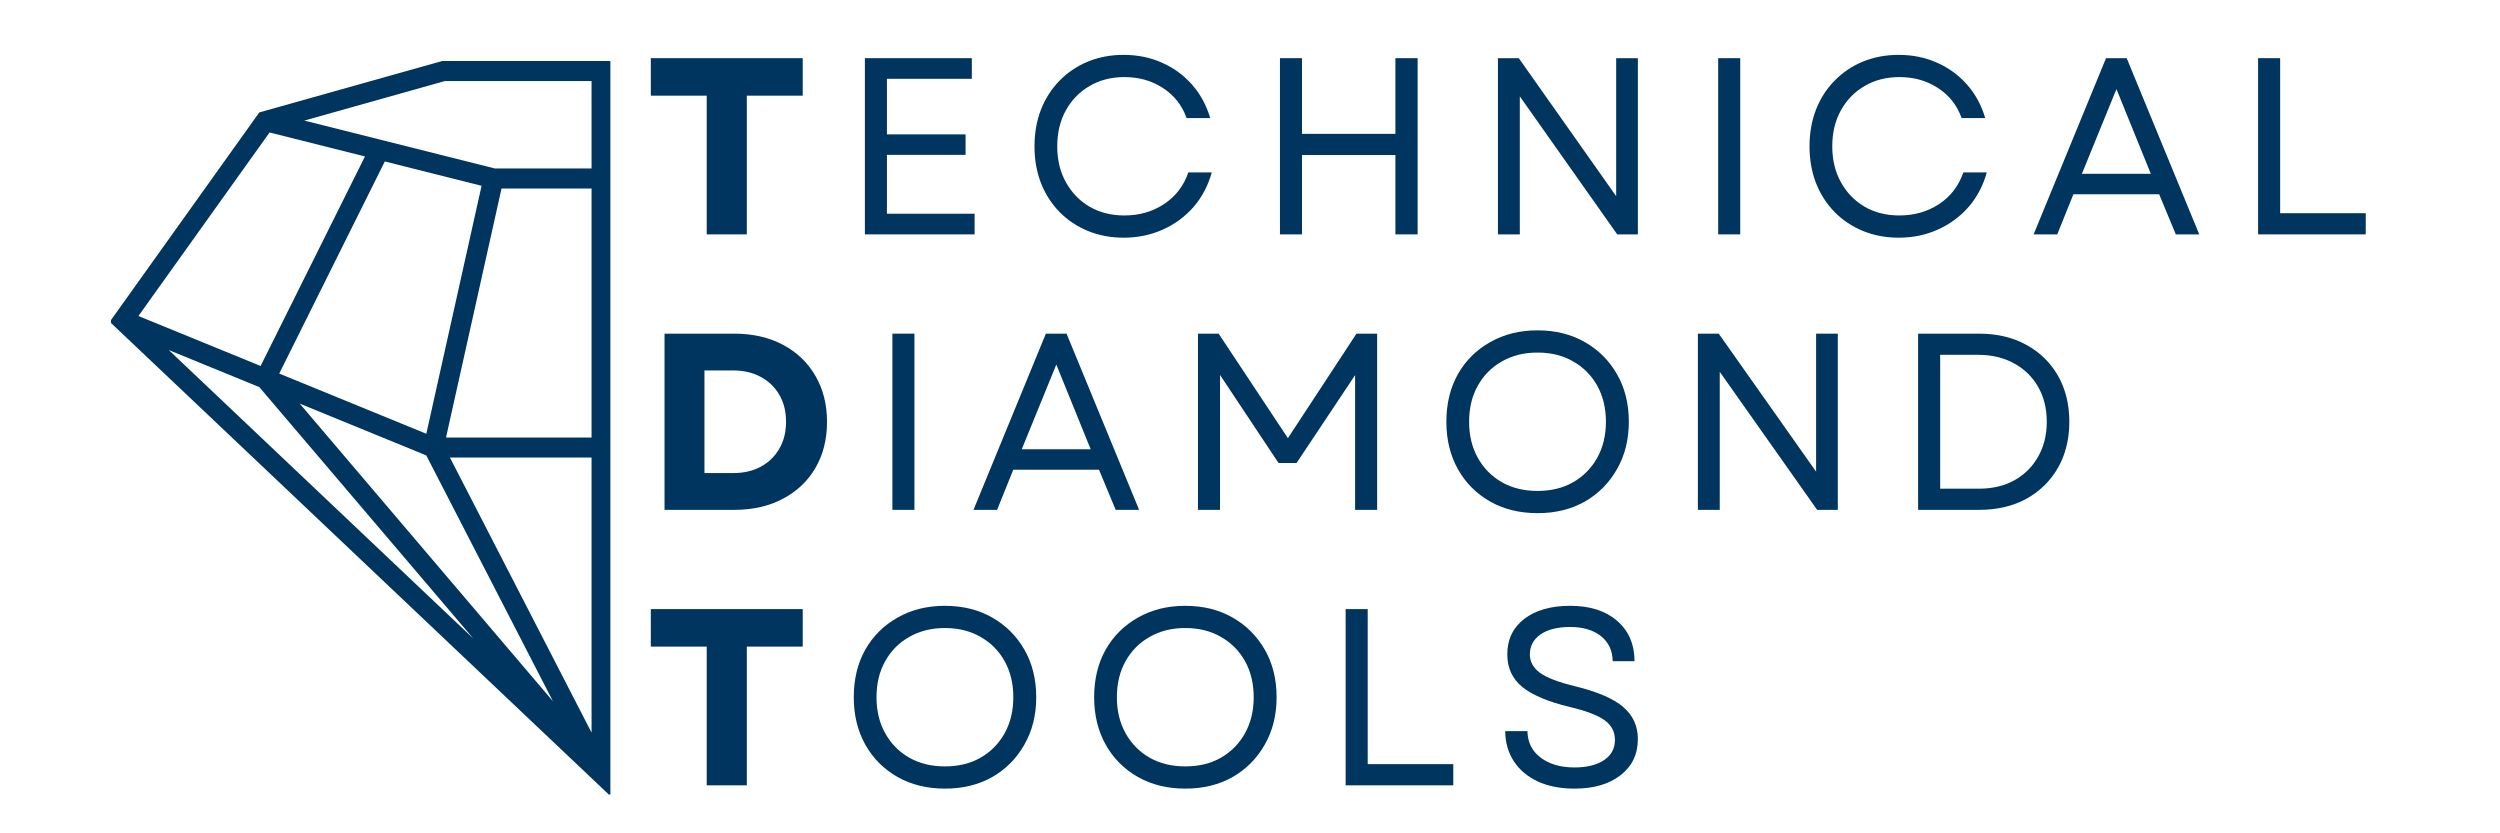
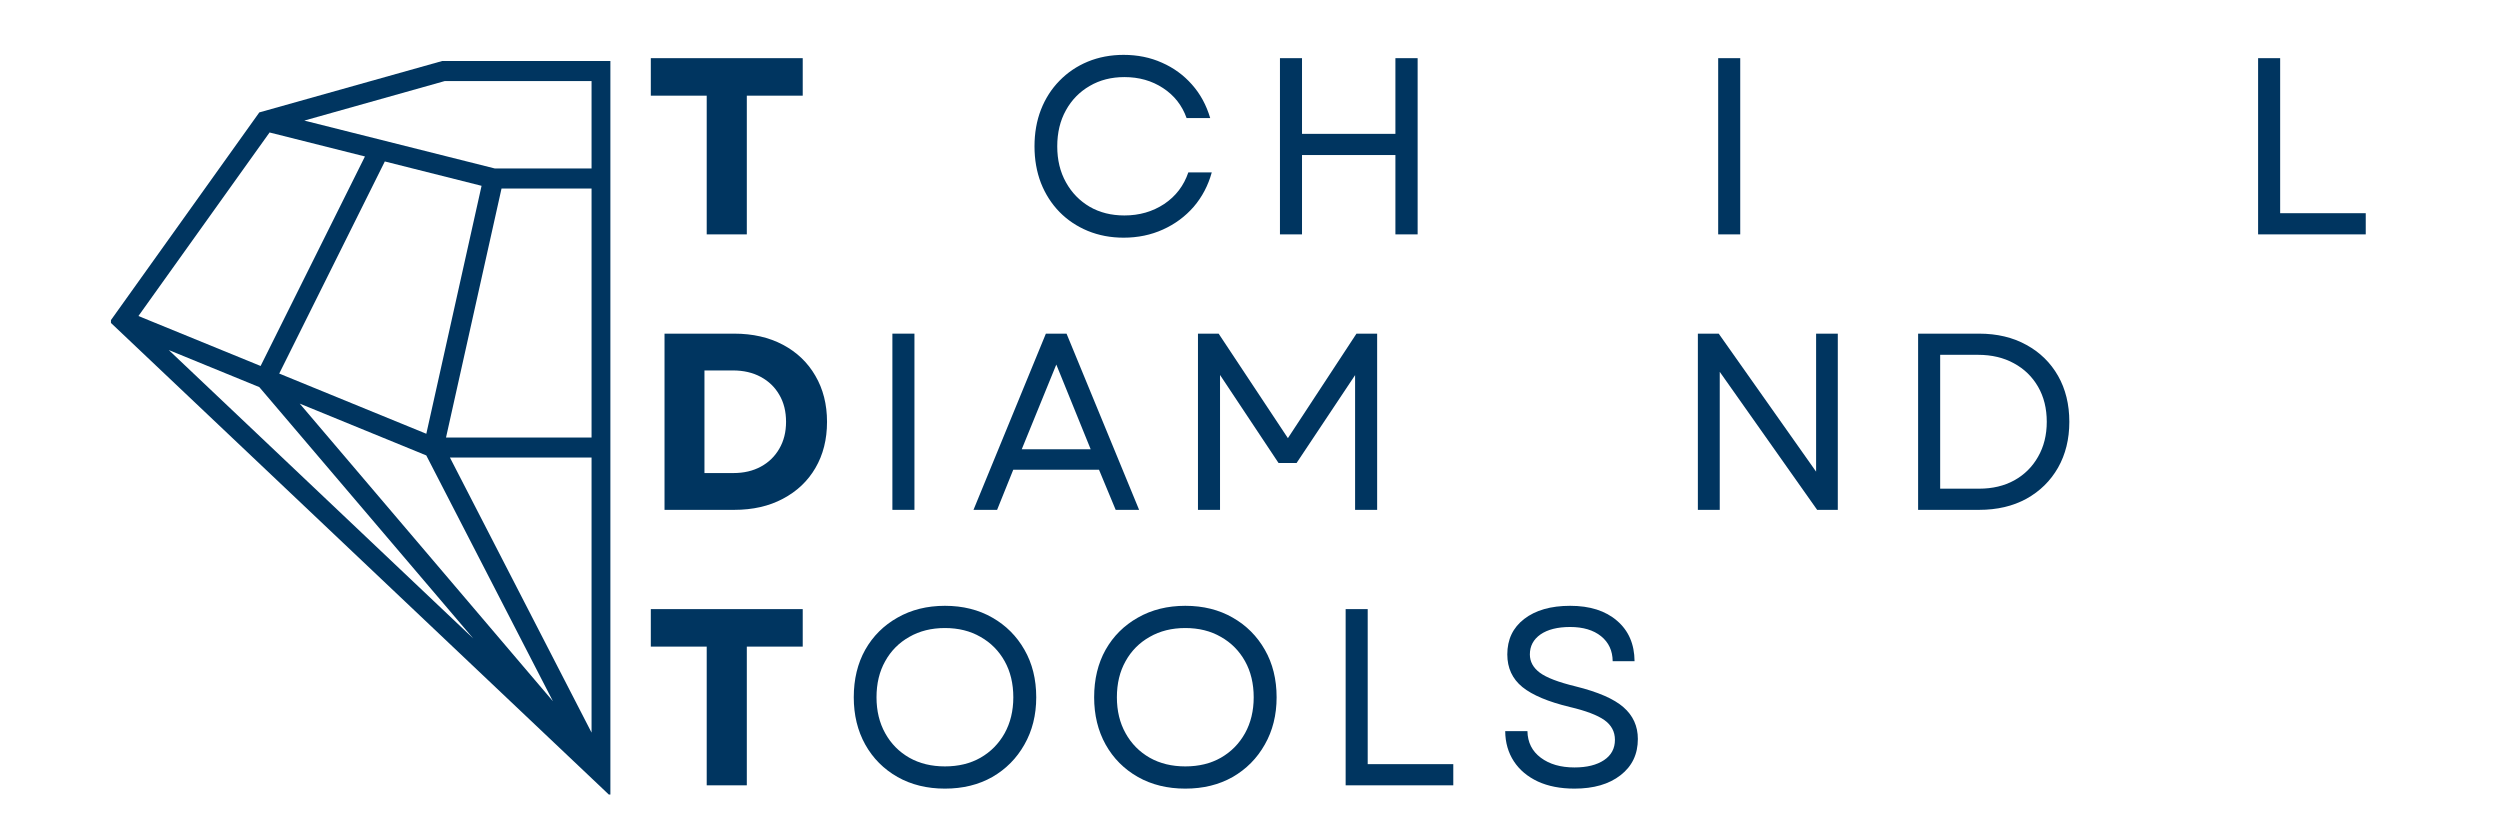
<svg xmlns="http://www.w3.org/2000/svg" width="300" zoomAndPan="magnify" viewBox="0 0 224.88 75" height="100" preserveAspectRatio="xMidYMid meet" version="1.0">
  <defs>
    <g />
    <clipPath id="3fd4e35cd6">
      <path d="M 9.926 5.492 L 54.875 5.492 L 54.875 71.508 L 9.926 71.508 Z M 9.926 5.492 " clip-rule="nonzero" />
    </clipPath>
  </defs>
  <g clip-path="url(#3fd4e35cd6)">
    <path fill="#003560" d="M 42.535 57.465 L 23.281 34.844 L 23.277 34.84 L 15.129 31.504 Z M 53.18 10.902 L 53.18 7.293 L 39.977 7.293 L 27.328 10.852 L 44.465 15.16 L 53.18 15.16 Z M 49.695 63.102 L 49.691 63.086 L 38.305 40.988 L 26.922 36.328 L 26.914 36.324 Z M 53.18 41.18 L 40.434 41.18 L 53.18 65.934 Z M 34.574 14.531 L 25.07 33.621 L 38.309 39.039 L 43.281 16.723 Z M 53.18 16.965 L 45.078 16.965 L 40.082 39.375 L 53.18 39.375 Z M 12.398 28.441 L 23.395 32.938 L 32.785 14.082 L 24.199 11.922 L 24.199 11.926 Z M 23.277 10.117 L 39.73 5.492 L 54.984 5.492 L 54.984 71.746 L 53.352 70.199 L 9.816 28.961 L 23.277 10.117 " fill-opacity="1" fill-rule="nonzero" />
  </g>
  <g fill="#003560" fill-opacity="1">
    <g transform="translate(57.841, 21.094)">
      <g>
        <path d="M 5.703 0 L 5.703 -12.484 L 0.672 -12.484 L 0.672 -15.859 L 14.344 -15.859 L 14.344 -12.484 L 9.312 -12.484 L 9.312 0 Z M 5.703 0 " />
      </g>
    </g>
  </g>
  <g fill="#003560" fill-opacity="1">
    <g transform="translate(75.467, 21.094)">
      <g>
-         <path d="M 2.312 0 L 2.312 -15.859 L 11.938 -15.859 L 11.938 -14 L 4.297 -14 L 4.297 -9 L 11.375 -9 L 11.375 -7.156 L 4.297 -7.156 L 4.297 -1.859 L 12.188 -1.859 L 12.188 0 Z M 2.312 0 " />
-       </g>
+         </g>
    </g>
  </g>
  <g fill="#003560" fill-opacity="1">
    <g transform="translate(91.733, 21.094)">
      <g>
        <path d="M 9.328 0.297 C 8.172 0.297 7.098 0.094 6.109 -0.312 C 5.129 -0.719 4.281 -1.285 3.562 -2.016 C 2.844 -2.754 2.285 -3.625 1.891 -4.625 C 1.504 -5.633 1.312 -6.734 1.312 -7.922 C 1.312 -9.117 1.504 -10.219 1.891 -11.219 C 2.285 -12.227 2.844 -13.098 3.562 -13.828 C 4.281 -14.566 5.129 -15.141 6.109 -15.547 C 7.098 -15.953 8.172 -16.156 9.328 -16.156 C 10.586 -16.156 11.738 -15.922 12.781 -15.453 C 13.832 -14.992 14.734 -14.336 15.484 -13.484 C 16.234 -12.641 16.781 -11.633 17.125 -10.469 L 15 -10.469 C 14.594 -11.613 13.883 -12.516 12.875 -13.172 C 11.875 -13.828 10.719 -14.156 9.406 -14.156 C 8.227 -14.156 7.188 -13.891 6.281 -13.359 C 5.375 -12.836 4.66 -12.109 4.141 -11.172 C 3.617 -10.234 3.359 -9.148 3.359 -7.922 C 3.359 -6.703 3.617 -5.625 4.141 -4.688 C 4.66 -3.75 5.375 -3.016 6.281 -2.484 C 7.188 -1.961 8.227 -1.703 9.406 -1.703 C 10.75 -1.703 11.941 -2.047 12.984 -2.734 C 14.023 -3.43 14.75 -4.379 15.156 -5.578 L 17.266 -5.578 C 16.941 -4.398 16.398 -3.367 15.641 -2.484 C 14.879 -1.609 13.957 -0.926 12.875 -0.438 C 11.801 0.051 10.617 0.297 9.328 0.297 Z M 9.328 0.297 " />
      </g>
    </g>
  </g>
  <g fill="#003560" fill-opacity="1">
    <g transform="translate(112.824, 21.094)">
      <g>
        <path d="M 12.703 0 L 12.703 -7.141 L 4.297 -7.141 L 4.297 0 L 2.312 0 L 2.312 -15.859 L 4.297 -15.859 L 4.297 -9.047 L 12.703 -9.047 L 12.703 -15.859 L 14.703 -15.859 L 14.703 0 Z M 12.703 0 " />
      </g>
    </g>
  </g>
  <g fill="#003560" fill-opacity="1">
    <g transform="translate(132.442, 21.094)">
      <g>
-         <path d="M 2.312 0 L 2.312 -15.859 L 4.188 -15.859 L 12.953 -3.438 L 12.953 -15.859 L 14.906 -15.859 L 14.906 0 L 13.047 0 L 4.281 -12.422 L 4.281 0 Z M 2.312 0 " />
-       </g>
+         </g>
    </g>
  </g>
  <g fill="#003560" fill-opacity="1">
    <g transform="translate(152.264, 21.094)">
      <g>
        <path d="M 2.312 0 L 2.312 -15.859 L 4.297 -15.859 L 4.297 0 Z M 2.312 0 " />
      </g>
    </g>
  </g>
  <g fill="#003560" fill-opacity="1">
    <g transform="translate(161.485, 21.094)">
      <g>
-         <path d="M 9.328 0.297 C 8.172 0.297 7.098 0.094 6.109 -0.312 C 5.129 -0.719 4.281 -1.285 3.562 -2.016 C 2.844 -2.754 2.285 -3.625 1.891 -4.625 C 1.504 -5.633 1.312 -6.734 1.312 -7.922 C 1.312 -9.117 1.504 -10.219 1.891 -11.219 C 2.285 -12.227 2.844 -13.098 3.562 -13.828 C 4.281 -14.566 5.129 -15.141 6.109 -15.547 C 7.098 -15.953 8.172 -16.156 9.328 -16.156 C 10.586 -16.156 11.738 -15.922 12.781 -15.453 C 13.832 -14.992 14.734 -14.336 15.484 -13.484 C 16.234 -12.641 16.781 -11.633 17.125 -10.469 L 15 -10.469 C 14.594 -11.613 13.883 -12.516 12.875 -13.172 C 11.875 -13.828 10.719 -14.156 9.406 -14.156 C 8.227 -14.156 7.188 -13.891 6.281 -13.359 C 5.375 -12.836 4.66 -12.109 4.141 -11.172 C 3.617 -10.234 3.359 -9.148 3.359 -7.922 C 3.359 -6.703 3.617 -5.625 4.141 -4.688 C 4.66 -3.75 5.375 -3.016 6.281 -2.484 C 7.188 -1.961 8.227 -1.703 9.406 -1.703 C 10.75 -1.703 11.941 -2.047 12.984 -2.734 C 14.023 -3.43 14.75 -4.379 15.156 -5.578 L 17.266 -5.578 C 16.941 -4.398 16.398 -3.367 15.641 -2.484 C 14.879 -1.609 13.957 -0.926 12.875 -0.438 C 11.801 0.051 10.617 0.297 9.328 0.297 Z M 9.328 0.297 " />
-       </g>
+         </g>
    </g>
  </g>
  <g fill="#003560" fill-opacity="1">
    <g transform="translate(182.576, 21.094)">
      <g>
-         <path d="M 0.391 0 L 6.906 -15.859 L 8.766 -15.859 L 15.297 0 L 13.188 0 L 11.688 -3.609 L 3.969 -3.609 L 2.516 0 Z M 4.734 -5.453 L 10.938 -5.453 L 7.844 -13.078 Z M 4.734 -5.453 " />
-       </g>
+         </g>
    </g>
  </g>
  <g fill="#003560" fill-opacity="1">
    <g transform="translate(200.857, 21.094)">
      <g>
        <path d="M 2.312 0 L 2.312 -15.859 L 4.297 -15.859 L 4.297 -1.906 L 12 -1.906 L 12 0 Z M 2.312 0 " />
      </g>
    </g>
  </g>
  <g fill="#003560" fill-opacity="1">
    <g transform="translate(57.841, 45.887)">
      <g>
        <path d="M 1.906 0 L 1.906 -15.859 L 8.172 -15.859 C 9.848 -15.859 11.312 -15.523 12.562 -14.859 C 13.82 -14.191 14.797 -13.258 15.484 -12.062 C 16.18 -10.875 16.531 -9.492 16.531 -7.922 C 16.531 -6.336 16.18 -4.953 15.484 -3.766 C 14.797 -2.586 13.82 -1.664 12.562 -1 C 11.312 -0.332 9.848 0 8.172 0 Z M 5.5 -3.312 L 8.109 -3.312 C 9.047 -3.312 9.867 -3.504 10.578 -3.891 C 11.285 -4.273 11.836 -4.812 12.234 -5.5 C 12.641 -6.195 12.844 -7.004 12.844 -7.922 C 12.844 -8.859 12.641 -9.672 12.234 -10.359 C 11.836 -11.047 11.281 -11.582 10.562 -11.969 C 9.852 -12.352 9.02 -12.547 8.062 -12.547 L 5.5 -12.547 Z M 5.5 -3.312 " />
      </g>
    </g>
  </g>
  <g fill="#003560" fill-opacity="1">
    <g transform="translate(77.943, 45.887)">
      <g>
        <path d="M 2.312 0 L 2.312 -15.859 L 4.297 -15.859 L 4.297 0 Z M 2.312 0 " />
      </g>
    </g>
  </g>
  <g fill="#003560" fill-opacity="1">
    <g transform="translate(87.163, 45.887)">
      <g>
        <path d="M 0.391 0 L 6.906 -15.859 L 8.766 -15.859 L 15.297 0 L 13.188 0 L 11.688 -3.609 L 3.969 -3.609 L 2.516 0 Z M 4.734 -5.453 L 10.938 -5.453 L 7.844 -13.078 Z M 4.734 -5.453 " />
      </g>
    </g>
  </g>
  <g fill="#003560" fill-opacity="1">
    <g transform="translate(105.445, 45.887)">
      <g>
        <path d="M 2.312 0 L 2.312 -15.859 L 4.172 -15.859 L 10.406 -6.453 L 16.578 -15.859 L 18.438 -15.859 L 18.438 0 L 16.453 0 L 16.453 -12.125 L 11.188 -4.219 L 9.562 -4.219 L 4.297 -12.141 L 4.297 0 Z M 2.312 0 " />
      </g>
    </g>
  </g>
  <g fill="#003560" fill-opacity="1">
    <g transform="translate(128.801, 45.887)">
      <g>
-         <path d="M 9.516 0.297 C 7.91 0.297 6.488 -0.051 5.25 -0.75 C 4.008 -1.457 3.039 -2.43 2.344 -3.672 C 1.656 -4.91 1.312 -6.328 1.312 -7.922 C 1.312 -9.547 1.656 -10.973 2.344 -12.203 C 3.039 -13.43 4.008 -14.395 5.25 -15.094 C 6.488 -15.801 7.91 -16.156 9.516 -16.156 C 11.129 -16.156 12.551 -15.801 13.781 -15.094 C 15.008 -14.395 15.973 -13.43 16.672 -12.203 C 17.379 -10.973 17.734 -9.547 17.734 -7.922 C 17.734 -6.328 17.379 -4.91 16.672 -3.672 C 15.973 -2.43 15.008 -1.457 13.781 -0.75 C 12.551 -0.051 11.129 0.297 9.516 0.297 Z M 3.359 -7.922 C 3.359 -6.703 3.617 -5.625 4.141 -4.688 C 4.66 -3.75 5.383 -3.016 6.312 -2.484 C 7.238 -1.961 8.305 -1.703 9.516 -1.703 C 10.734 -1.703 11.801 -1.961 12.719 -2.484 C 13.645 -3.016 14.367 -3.75 14.891 -4.688 C 15.41 -5.625 15.672 -6.703 15.672 -7.922 C 15.672 -9.16 15.41 -10.242 14.891 -11.172 C 14.367 -12.109 13.645 -12.836 12.719 -13.359 C 11.801 -13.891 10.734 -14.156 9.516 -14.156 C 8.305 -14.156 7.238 -13.891 6.312 -13.359 C 5.383 -12.836 4.66 -12.109 4.141 -11.172 C 3.617 -10.242 3.359 -9.16 3.359 -7.922 Z M 3.359 -7.922 " />
-       </g>
+         </g>
    </g>
  </g>
  <g fill="#003560" fill-opacity="1">
    <g transform="translate(150.436, 45.887)">
      <g>
        <path d="M 2.312 0 L 2.312 -15.859 L 4.188 -15.859 L 12.953 -3.438 L 12.953 -15.859 L 14.906 -15.859 L 14.906 0 L 13.047 0 L 4.281 -12.422 L 4.281 0 Z M 2.312 0 " />
      </g>
    </g>
  </g>
  <g fill="#003560" fill-opacity="1">
    <g transform="translate(170.258, 45.887)">
      <g>
        <path d="M 2.312 0 L 2.312 -15.859 L 7.797 -15.859 C 9.422 -15.859 10.844 -15.52 12.062 -14.844 C 13.281 -14.176 14.227 -13.25 14.906 -12.062 C 15.582 -10.875 15.922 -9.492 15.922 -7.922 C 15.922 -6.367 15.582 -4.992 14.906 -3.797 C 14.227 -2.609 13.281 -1.676 12.062 -1 C 10.844 -0.332 9.422 0 7.797 0 Z M 4.297 -1.906 L 7.797 -1.906 C 9.004 -1.906 10.062 -2.156 10.969 -2.656 C 11.883 -3.164 12.598 -3.875 13.109 -4.781 C 13.629 -5.688 13.891 -6.734 13.891 -7.922 C 13.891 -9.129 13.629 -10.18 13.109 -11.078 C 12.586 -11.984 11.863 -12.688 10.938 -13.188 C 10.02 -13.695 8.941 -13.953 7.703 -13.953 L 4.297 -13.953 Z M 4.297 -1.906 " />
      </g>
    </g>
  </g>
  <g fill="#003560" fill-opacity="1">
    <g transform="translate(57.841, 70.679)">
      <g>
        <path d="M 5.703 0 L 5.703 -12.484 L 0.672 -12.484 L 0.672 -15.859 L 14.344 -15.859 L 14.344 -12.484 L 9.312 -12.484 L 9.312 0 Z M 5.703 0 " />
      </g>
    </g>
  </g>
  <g fill="#003560" fill-opacity="1">
    <g transform="translate(75.467, 70.679)">
      <g>
        <path d="M 9.516 0.297 C 7.91 0.297 6.488 -0.051 5.25 -0.75 C 4.008 -1.457 3.039 -2.43 2.344 -3.672 C 1.656 -4.91 1.312 -6.328 1.312 -7.922 C 1.312 -9.547 1.656 -10.973 2.344 -12.203 C 3.039 -13.43 4.008 -14.395 5.25 -15.094 C 6.488 -15.801 7.91 -16.156 9.516 -16.156 C 11.129 -16.156 12.551 -15.801 13.781 -15.094 C 15.008 -14.395 15.973 -13.43 16.672 -12.203 C 17.379 -10.973 17.734 -9.547 17.734 -7.922 C 17.734 -6.328 17.379 -4.91 16.672 -3.672 C 15.973 -2.43 15.008 -1.457 13.781 -0.75 C 12.551 -0.051 11.129 0.297 9.516 0.297 Z M 3.359 -7.922 C 3.359 -6.703 3.617 -5.625 4.141 -4.688 C 4.66 -3.75 5.383 -3.016 6.312 -2.484 C 7.238 -1.961 8.305 -1.703 9.516 -1.703 C 10.734 -1.703 11.801 -1.961 12.719 -2.484 C 13.645 -3.016 14.367 -3.75 14.891 -4.688 C 15.41 -5.625 15.672 -6.703 15.672 -7.922 C 15.672 -9.16 15.41 -10.242 14.891 -11.172 C 14.367 -12.109 13.645 -12.836 12.719 -13.359 C 11.801 -13.891 10.734 -14.156 9.516 -14.156 C 8.305 -14.156 7.238 -13.891 6.312 -13.359 C 5.383 -12.836 4.66 -12.109 4.141 -11.172 C 3.617 -10.242 3.359 -9.16 3.359 -7.922 Z M 3.359 -7.922 " />
      </g>
    </g>
  </g>
  <g fill="#003560" fill-opacity="1">
    <g transform="translate(97.101, 70.679)">
      <g>
        <path d="M 9.516 0.297 C 7.91 0.297 6.488 -0.051 5.25 -0.75 C 4.008 -1.457 3.039 -2.43 2.344 -3.672 C 1.656 -4.91 1.312 -6.328 1.312 -7.922 C 1.312 -9.547 1.656 -10.973 2.344 -12.203 C 3.039 -13.43 4.008 -14.395 5.25 -15.094 C 6.488 -15.801 7.91 -16.156 9.516 -16.156 C 11.129 -16.156 12.551 -15.801 13.781 -15.094 C 15.008 -14.395 15.973 -13.43 16.672 -12.203 C 17.379 -10.973 17.734 -9.547 17.734 -7.922 C 17.734 -6.328 17.379 -4.91 16.672 -3.672 C 15.973 -2.43 15.008 -1.457 13.781 -0.75 C 12.551 -0.051 11.129 0.297 9.516 0.297 Z M 3.359 -7.922 C 3.359 -6.703 3.617 -5.625 4.141 -4.688 C 4.66 -3.75 5.383 -3.016 6.312 -2.484 C 7.238 -1.961 8.305 -1.703 9.516 -1.703 C 10.734 -1.703 11.801 -1.961 12.719 -2.484 C 13.645 -3.016 14.367 -3.75 14.891 -4.688 C 15.41 -5.625 15.672 -6.703 15.672 -7.922 C 15.672 -9.16 15.41 -10.242 14.891 -11.172 C 14.367 -12.109 13.645 -12.836 12.719 -13.359 C 11.801 -13.891 10.734 -14.156 9.516 -14.156 C 8.305 -14.156 7.238 -13.891 6.312 -13.359 C 5.383 -12.836 4.66 -12.109 4.141 -11.172 C 3.617 -10.242 3.359 -9.16 3.359 -7.922 Z M 3.359 -7.922 " />
      </g>
    </g>
  </g>
  <g fill="#003560" fill-opacity="1">
    <g transform="translate(118.736, 70.679)">
      <g>
        <path d="M 2.312 0 L 2.312 -15.859 L 4.297 -15.859 L 4.297 -1.906 L 12 -1.906 L 12 0 Z M 2.312 0 " />
      </g>
    </g>
  </g>
  <g fill="#003560" fill-opacity="1">
    <g transform="translate(134.05, 70.679)">
      <g>
        <path d="M 7.594 0.297 C 6.32 0.297 5.223 0.082 4.297 -0.344 C 3.367 -0.781 2.648 -1.383 2.141 -2.156 C 1.629 -2.938 1.367 -3.844 1.359 -4.875 L 3.359 -4.875 C 3.379 -3.863 3.781 -3.066 4.562 -2.484 C 5.344 -1.898 6.352 -1.609 7.594 -1.609 C 8.707 -1.609 9.594 -1.828 10.25 -2.266 C 10.906 -2.703 11.234 -3.312 11.234 -4.094 C 11.234 -4.832 10.914 -5.426 10.281 -5.875 C 9.645 -6.32 8.613 -6.711 7.188 -7.047 C 5.238 -7.516 3.812 -8.113 2.906 -8.844 C 2 -9.582 1.547 -10.562 1.547 -11.781 C 1.547 -13.125 2.051 -14.188 3.062 -14.969 C 4.082 -15.758 5.461 -16.156 7.203 -16.156 C 8.984 -16.156 10.391 -15.707 11.422 -14.812 C 12.461 -13.926 12.988 -12.711 13 -11.172 L 11.031 -11.172 C 11.02 -12.117 10.672 -12.867 9.984 -13.422 C 9.297 -13.973 8.367 -14.25 7.203 -14.25 C 6.066 -14.25 5.176 -14.023 4.531 -13.578 C 3.895 -13.129 3.578 -12.531 3.578 -11.781 C 3.578 -11.133 3.875 -10.586 4.469 -10.141 C 5.07 -9.691 6.145 -9.281 7.688 -8.906 C 9.707 -8.406 11.145 -7.781 12 -7.031 C 12.863 -6.281 13.297 -5.328 13.297 -4.172 C 13.297 -2.797 12.773 -1.707 11.734 -0.906 C 10.703 -0.102 9.32 0.297 7.594 0.297 Z M 7.594 0.297 " />
      </g>
    </g>
  </g>
</svg>